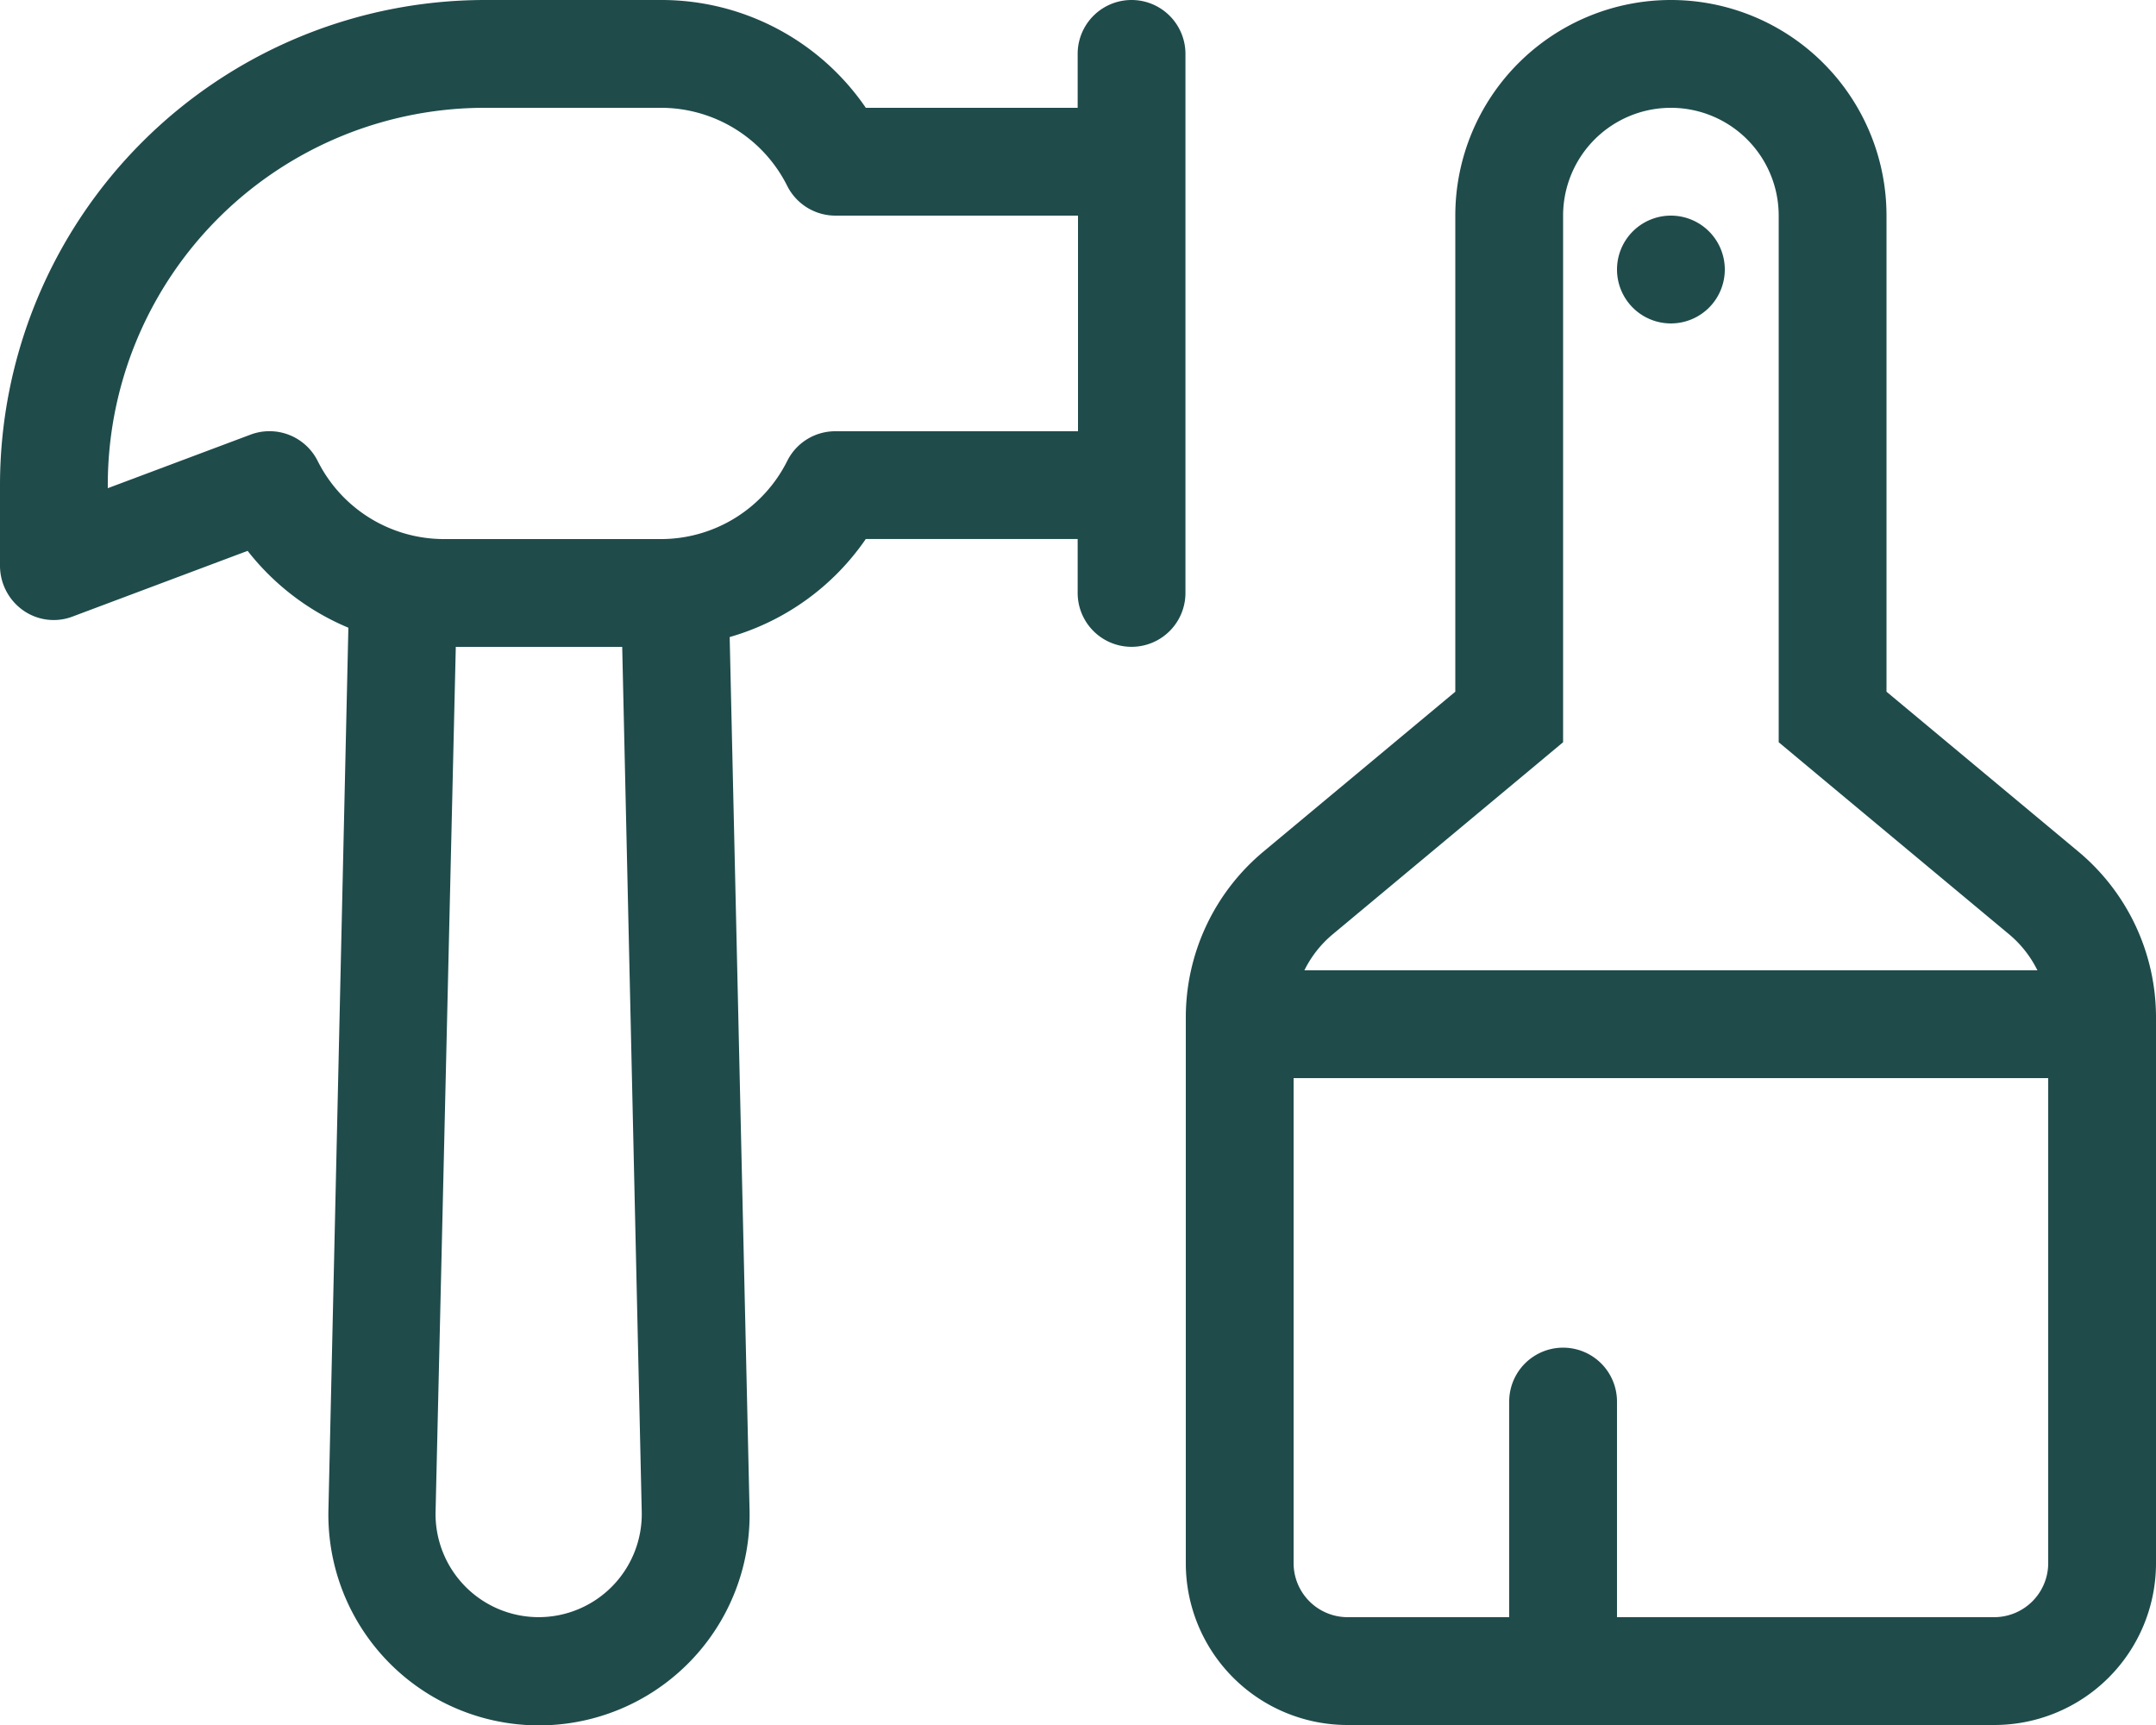
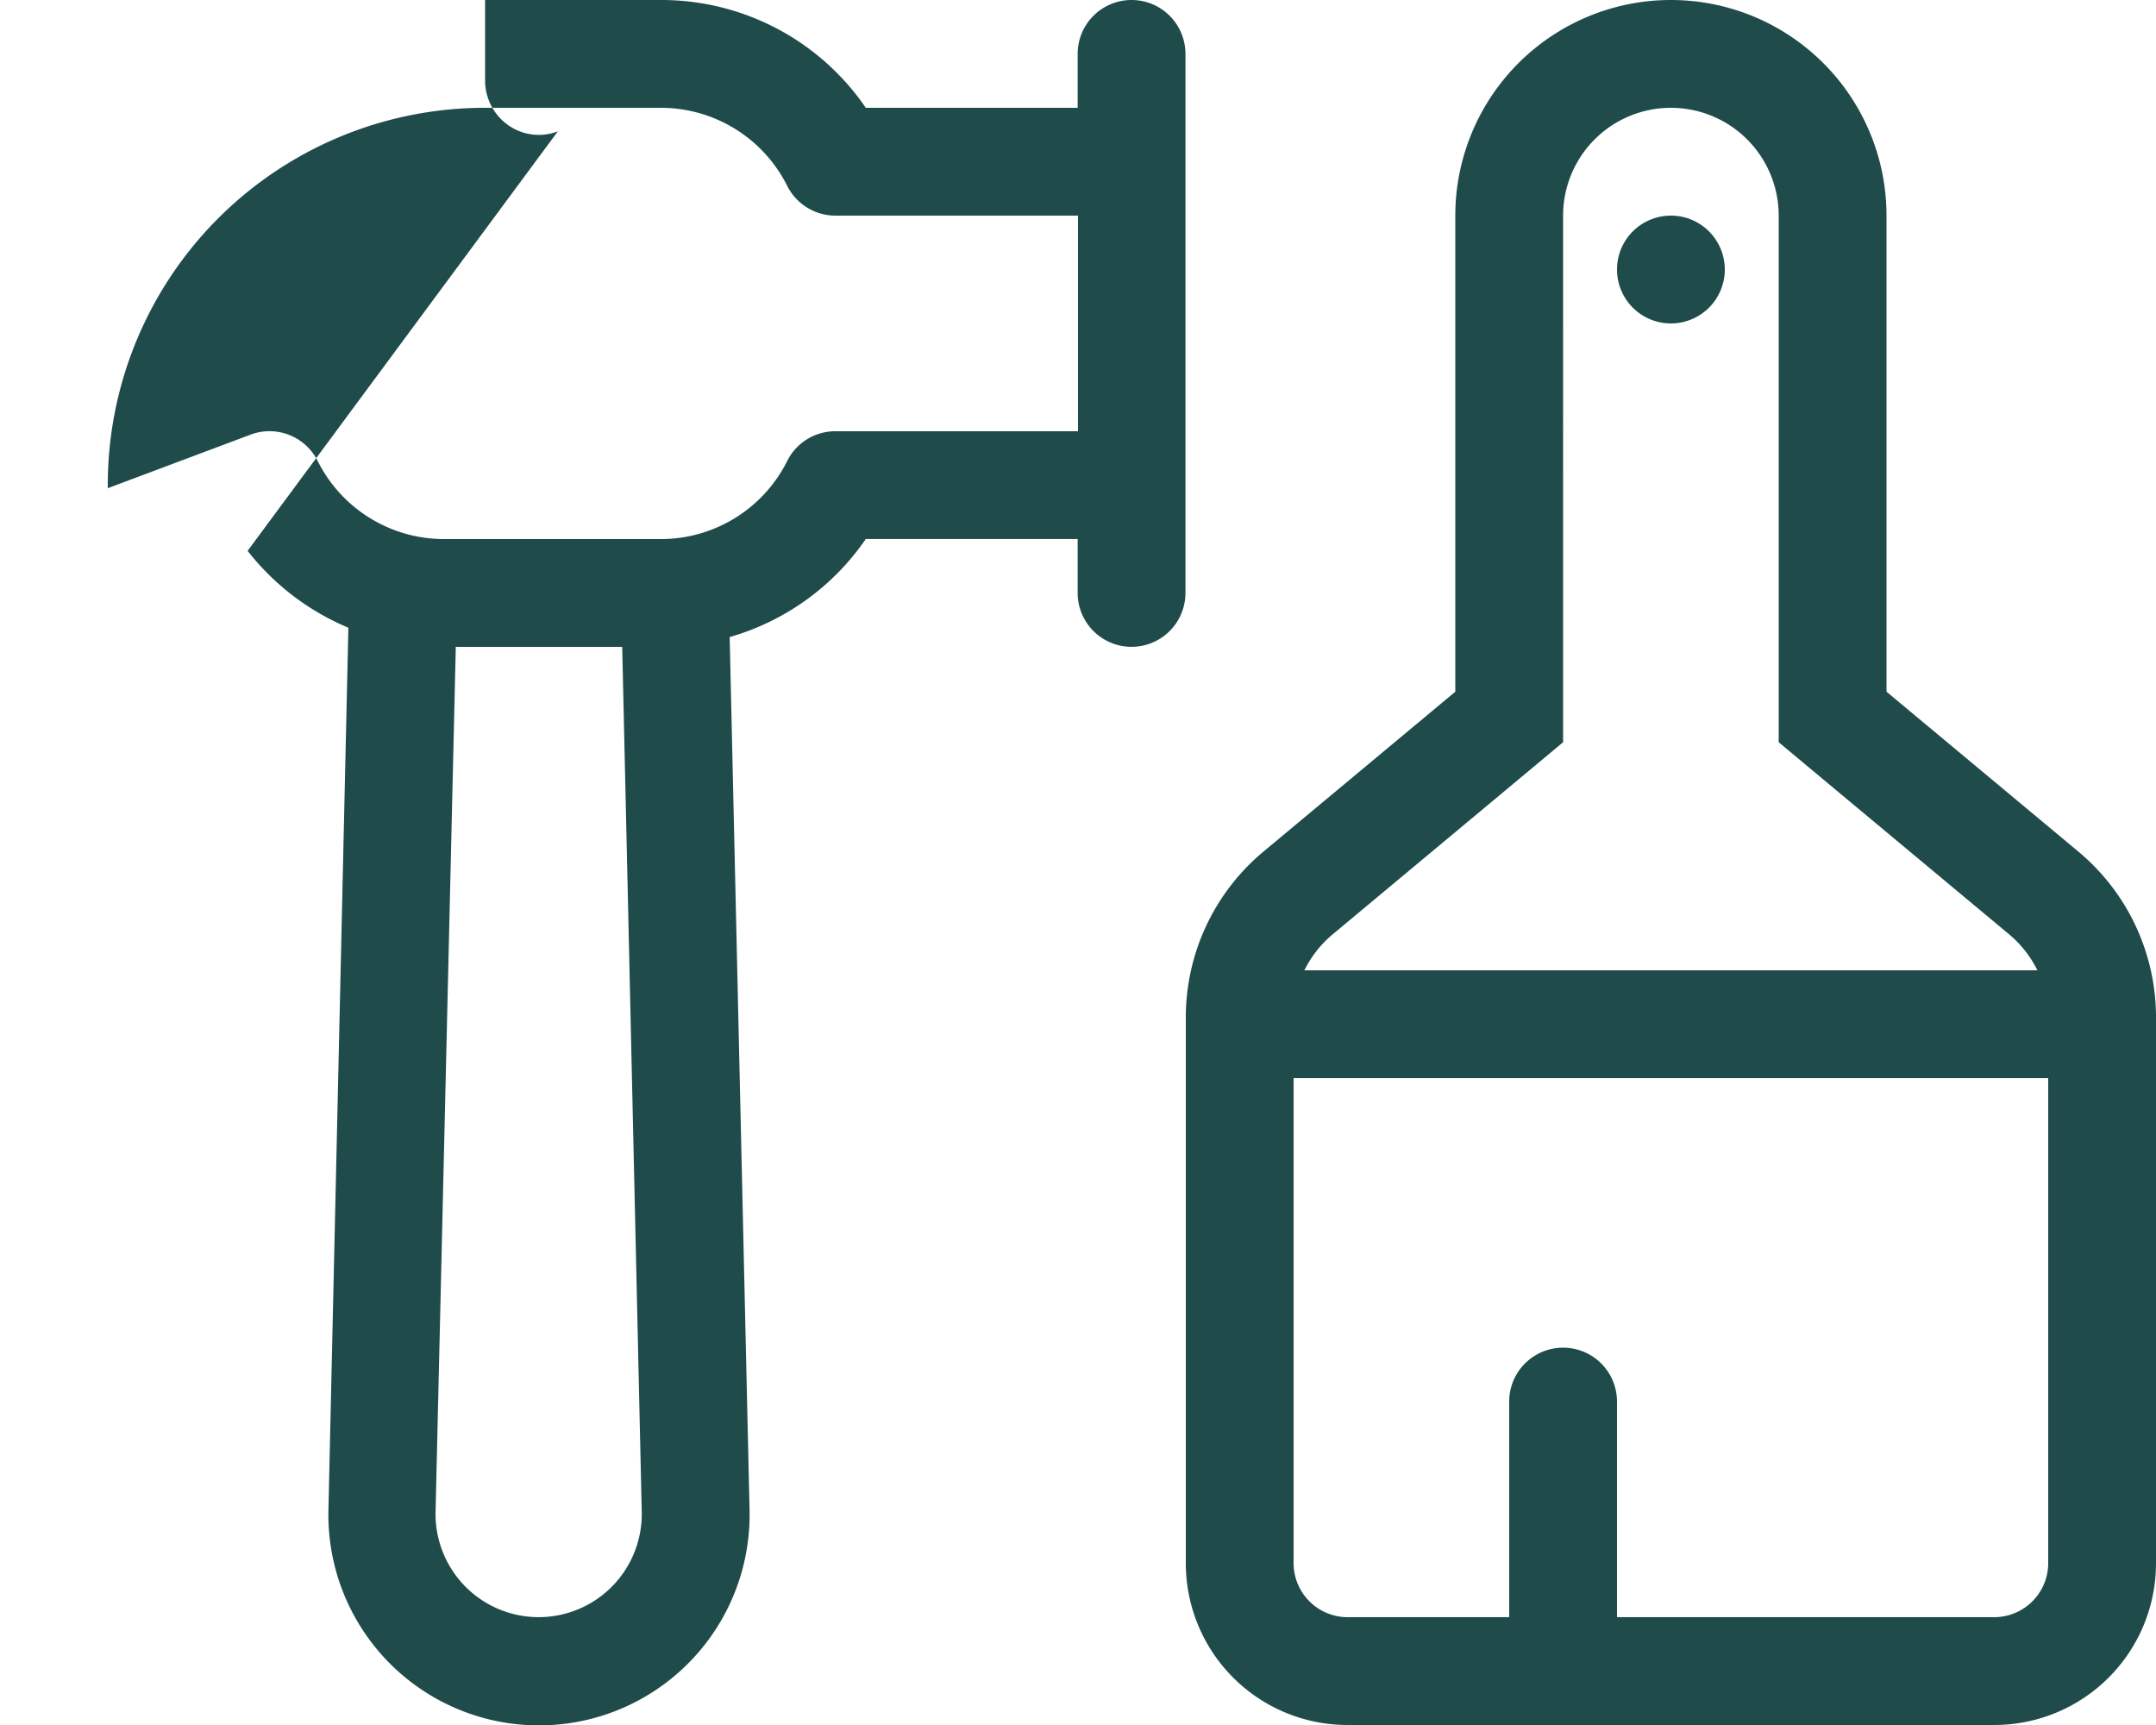
<svg xmlns="http://www.w3.org/2000/svg" width="126.25" height="101" viewBox="0 0 126.25 101">
-   <path id="hammer-brush-light" d="M28.406,0A28.414,28.414,0,0,0,0,28.406v4.734a3.2,3.2,0,0,0,1.361,2.6,3.1,3.1,0,0,0,2.9.355L14.5,32.253a14.676,14.676,0,0,0,5.9,4.5L19.233,88.375a12.333,12.333,0,1,0,24.658,0L42.728,37.3a14.521,14.521,0,0,0,7.97-5.74H63.105v3.156a3.156,3.156,0,1,0,6.312,0V3.156a3.156,3.156,0,1,0-6.312,0V6.312H50.7A14.5,14.5,0,0,0,38.7,0ZM63.125,12.625V25.25h-14.2A3.141,3.141,0,0,0,46.1,26.986a8.272,8.272,0,0,1-7.4,4.577H26a8.272,8.272,0,0,1-7.4-4.577,3.155,3.155,0,0,0-3.926-1.539L6.312,28.584v-.178A22.083,22.083,0,0,1,28.406,6.312H38.7a8.272,8.272,0,0,1,7.4,4.577,3.163,3.163,0,0,0,2.821,1.736Zm-26.69,25.25,1.144,50.638a6.038,6.038,0,1,1-12.073,0L26.69,37.875h9.745Zm67.721,5.583,2.269,1.894,11.244,9.37a6.479,6.479,0,0,1,1.637,2.091H76.381a6.479,6.479,0,0,1,1.637-2.091l11.244-9.37,2.269-1.894V12.625a6.312,6.312,0,0,1,12.625,0V43.458ZM75.75,63.125h44.188V91.531a3.166,3.166,0,0,1-3.156,3.156H94.687V82.063a3.156,3.156,0,1,0-6.312,0V94.687H78.906a3.166,3.166,0,0,1-3.156-3.156ZM110.469,40.5V12.625a12.625,12.625,0,0,0-25.25,0V40.5l-11.244,9.37a12.638,12.638,0,0,0-4.537,9.705V91.531A9.471,9.471,0,0,0,78.906,101h37.875a9.471,9.471,0,0,0,9.469-9.469V59.574a12.638,12.638,0,0,0-4.537-9.705ZM101,15.781a3.156,3.156,0,1,0-3.156,3.156A3.156,3.156,0,0,0,101,15.781Z" fill="#1f4b4b" />
+   <path id="hammer-brush-light" d="M28.406,0v4.734a3.2,3.2,0,0,0,1.361,2.6,3.1,3.1,0,0,0,2.9.355L14.5,32.253a14.676,14.676,0,0,0,5.9,4.5L19.233,88.375a12.333,12.333,0,1,0,24.658,0L42.728,37.3a14.521,14.521,0,0,0,7.97-5.74H63.105v3.156a3.156,3.156,0,1,0,6.312,0V3.156a3.156,3.156,0,1,0-6.312,0V6.312H50.7A14.5,14.5,0,0,0,38.7,0ZM63.125,12.625V25.25h-14.2A3.141,3.141,0,0,0,46.1,26.986a8.272,8.272,0,0,1-7.4,4.577H26a8.272,8.272,0,0,1-7.4-4.577,3.155,3.155,0,0,0-3.926-1.539L6.312,28.584v-.178A22.083,22.083,0,0,1,28.406,6.312H38.7a8.272,8.272,0,0,1,7.4,4.577,3.163,3.163,0,0,0,2.821,1.736Zm-26.69,25.25,1.144,50.638a6.038,6.038,0,1,1-12.073,0L26.69,37.875h9.745Zm67.721,5.583,2.269,1.894,11.244,9.37a6.479,6.479,0,0,1,1.637,2.091H76.381a6.479,6.479,0,0,1,1.637-2.091l11.244-9.37,2.269-1.894V12.625a6.312,6.312,0,0,1,12.625,0V43.458ZM75.75,63.125h44.188V91.531a3.166,3.166,0,0,1-3.156,3.156H94.687V82.063a3.156,3.156,0,1,0-6.312,0V94.687H78.906a3.166,3.166,0,0,1-3.156-3.156ZM110.469,40.5V12.625a12.625,12.625,0,0,0-25.25,0V40.5l-11.244,9.37a12.638,12.638,0,0,0-4.537,9.705V91.531A9.471,9.471,0,0,0,78.906,101h37.875a9.471,9.471,0,0,0,9.469-9.469V59.574a12.638,12.638,0,0,0-4.537-9.705ZM101,15.781a3.156,3.156,0,1,0-3.156,3.156A3.156,3.156,0,0,0,101,15.781Z" fill="#1f4b4b" />
</svg>